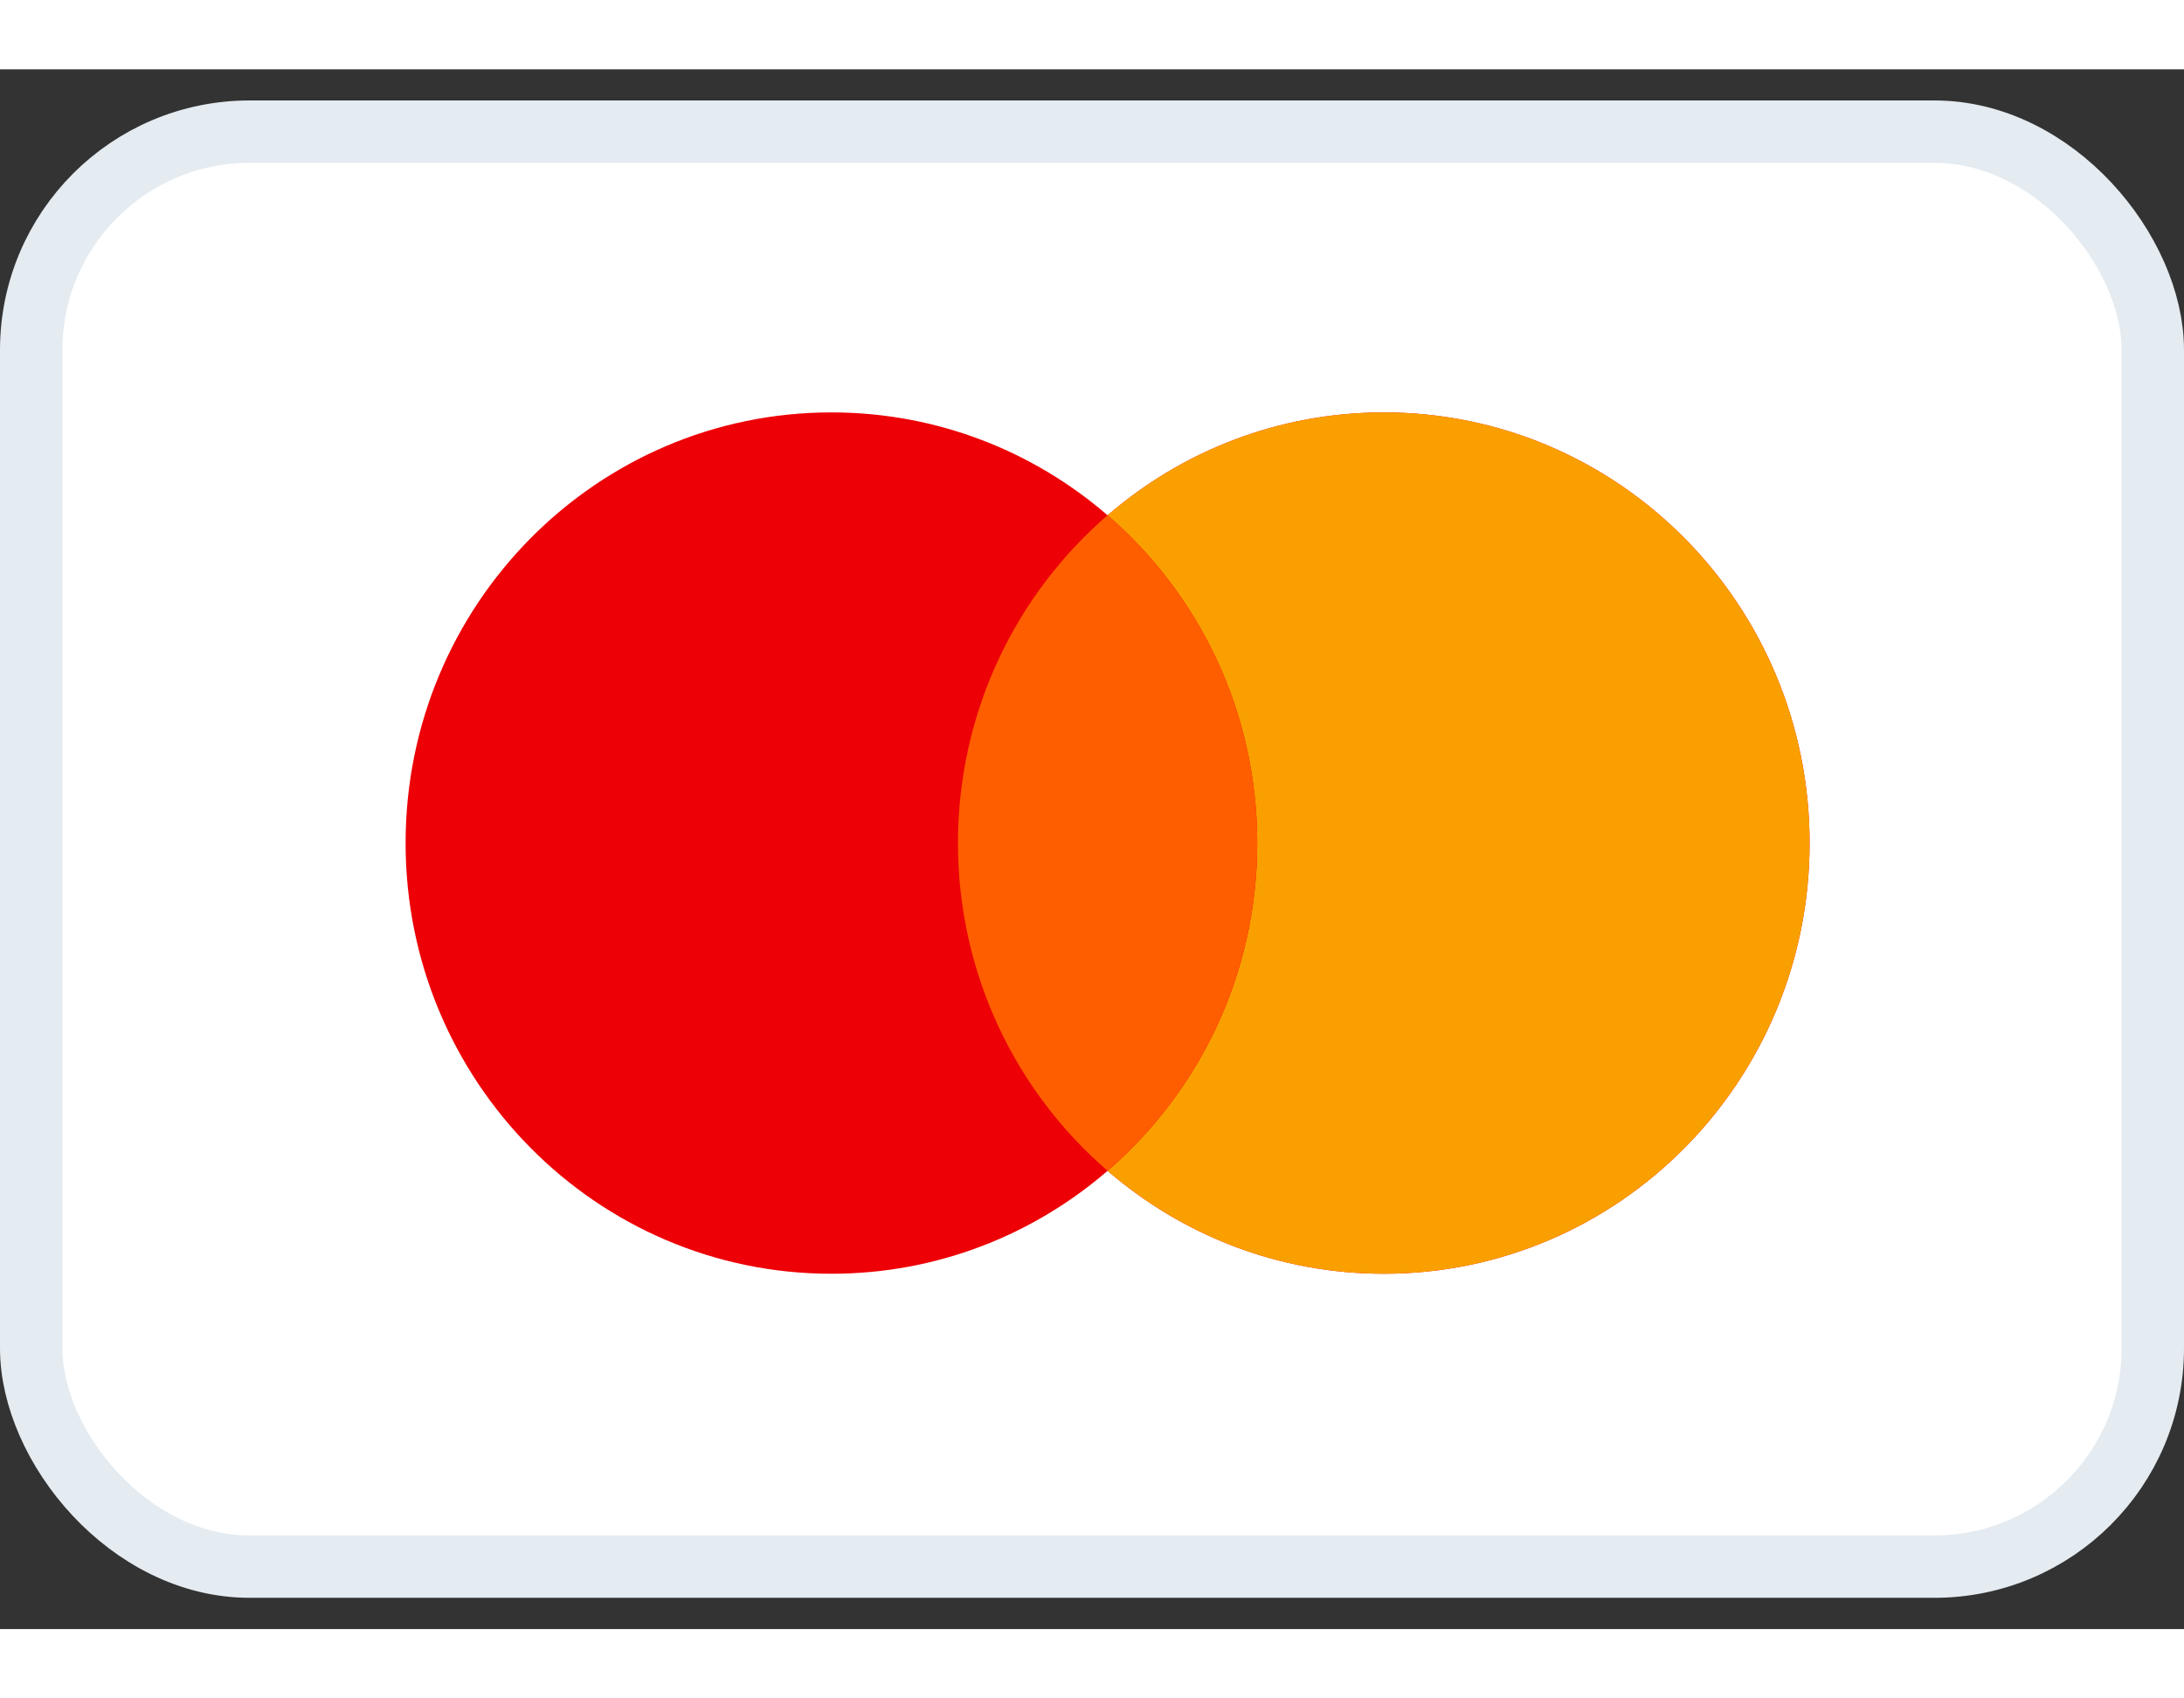
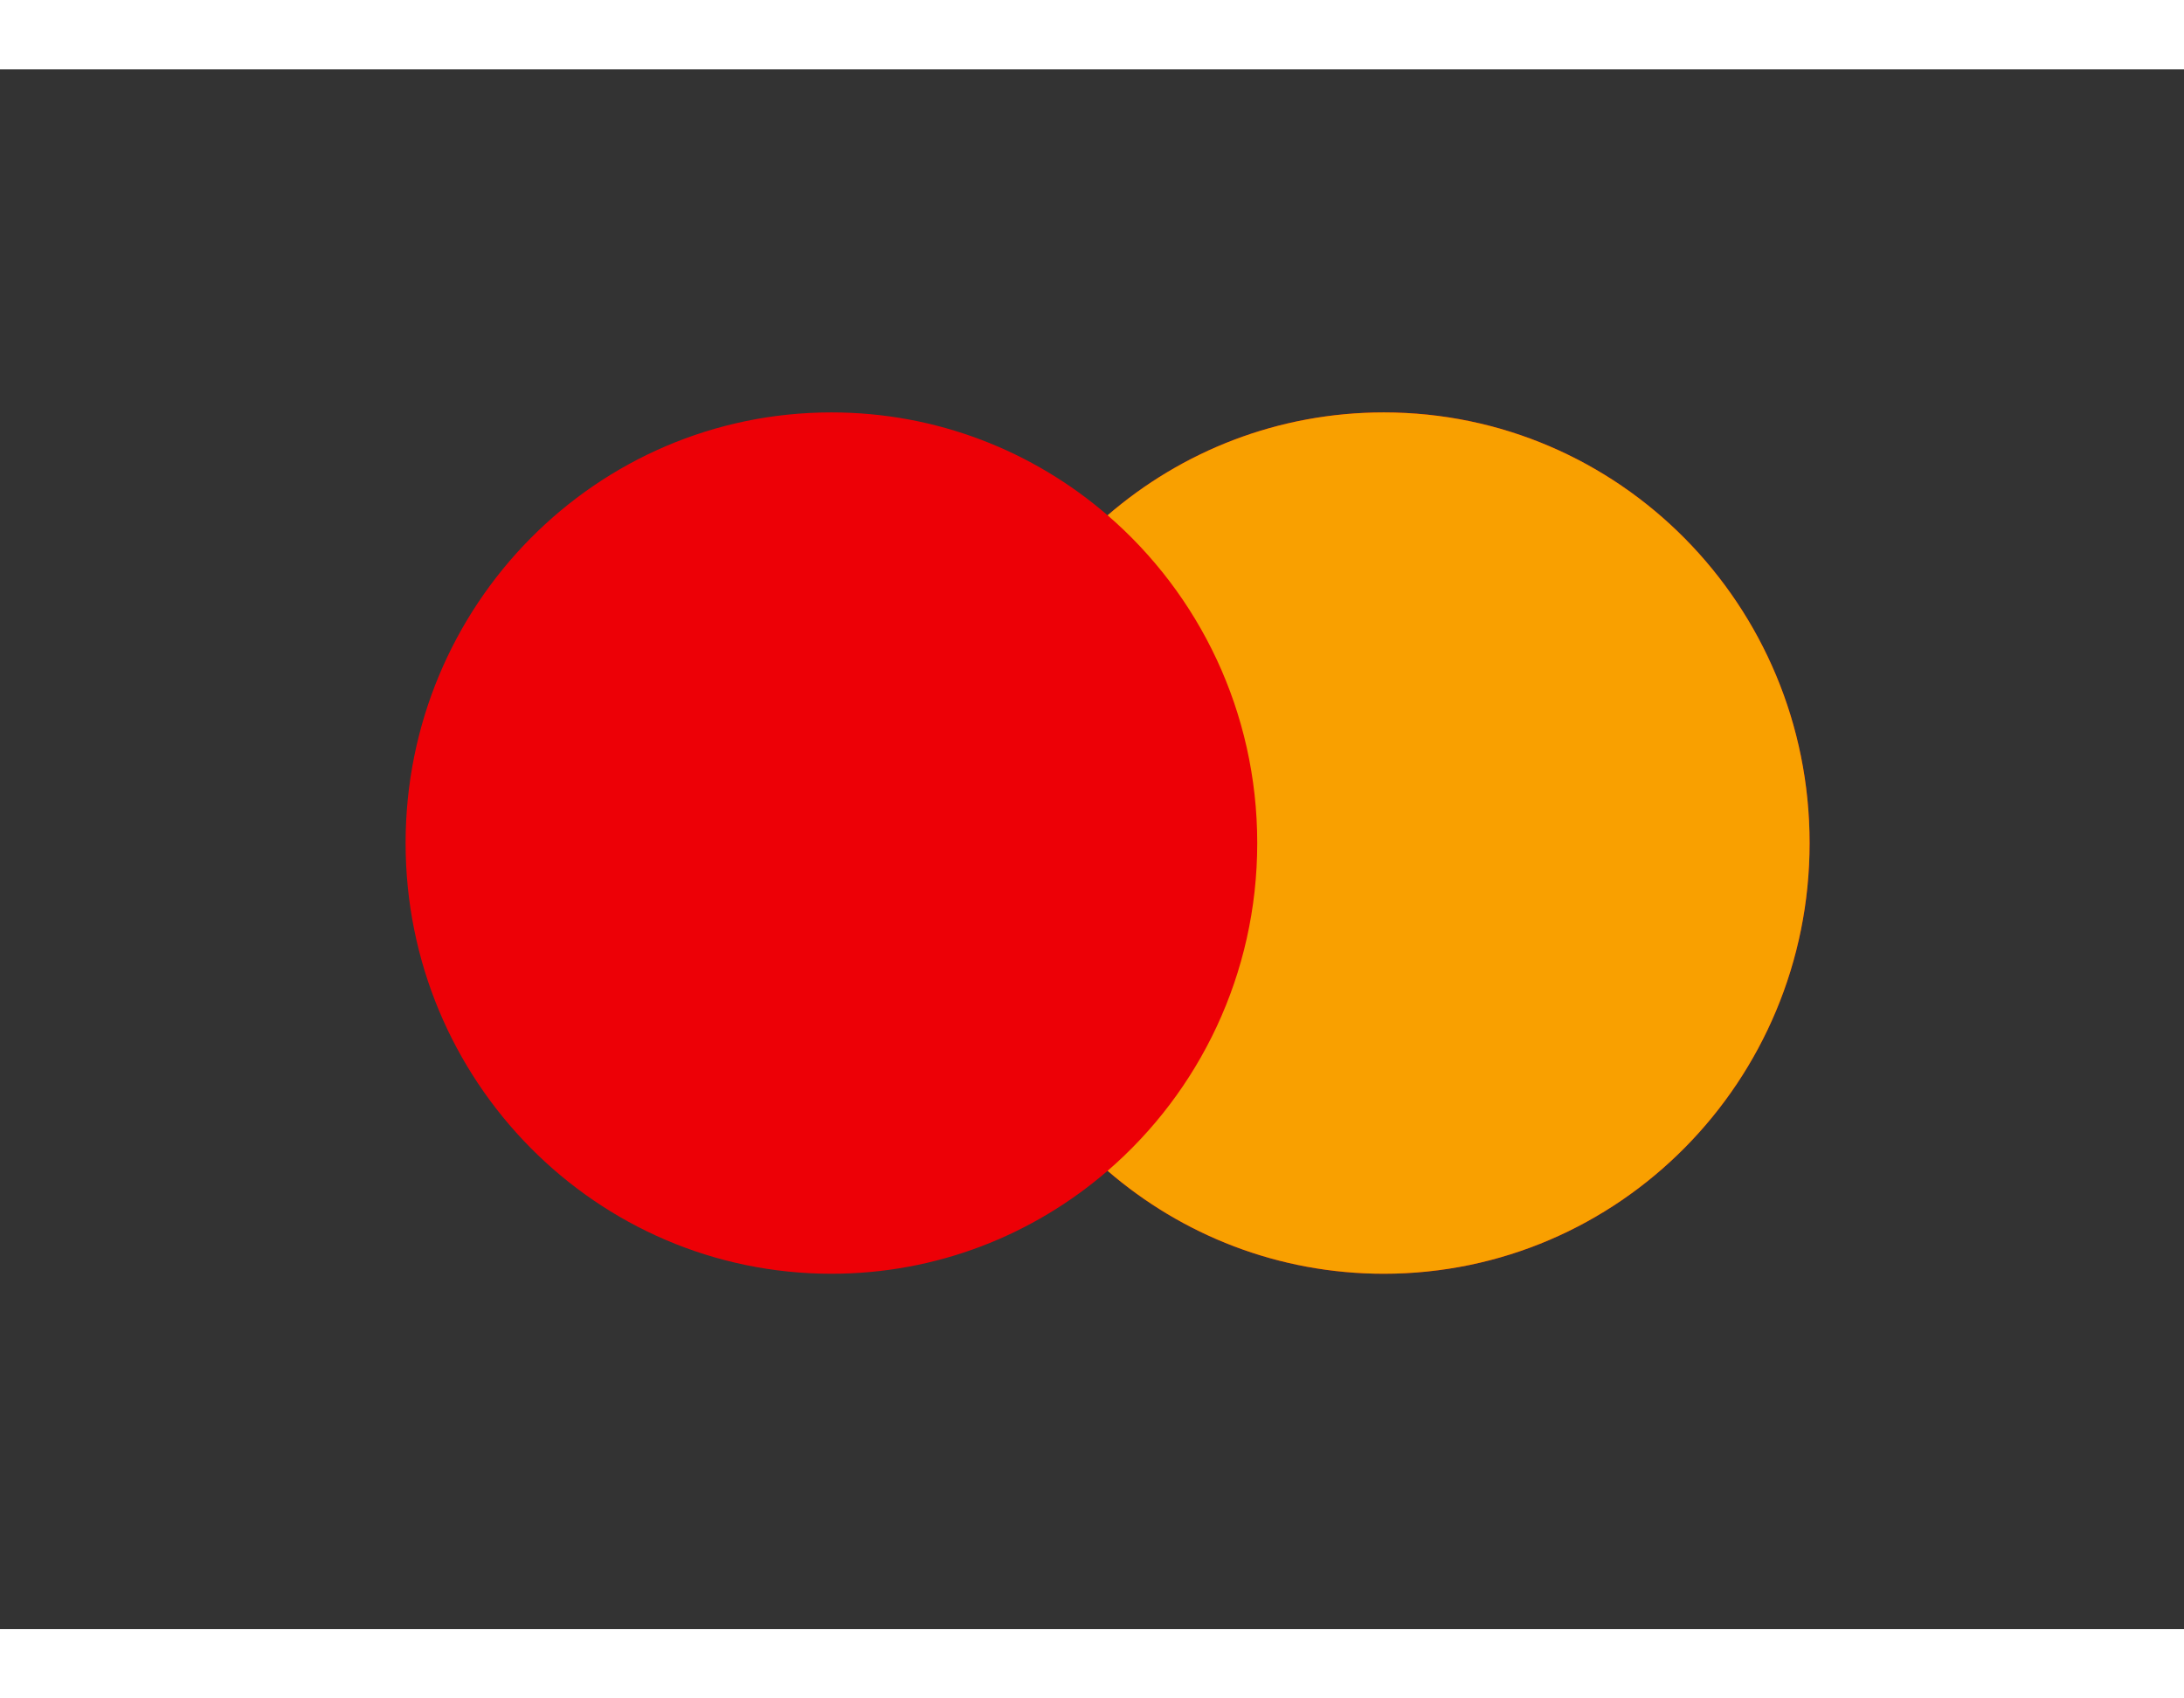
<svg xmlns="http://www.w3.org/2000/svg" width="45" height="35" viewBox="0 0 35 25" fill="none">
  <rect x="0" y="0" width="35" height="25" fill="#333333" stroke="none" />
-   <rect x="0.5" y="0.999" width="34" height="23" rx="3.5" fill="white" stroke="#E4EBF1" />
  <path fill-rule="evenodd" clip-rule="evenodd" d="M17.75 17.655C16.558 18.684 15.013 19.305 13.324 19.305C9.555 19.305 6.5 16.214 6.5 12.402C6.5 8.589 9.555 5.499 13.324 5.499C15.013 5.499 16.558 6.119 17.75 7.148C18.942 6.119 20.487 5.499 22.176 5.499C25.945 5.499 29 8.589 29 12.402C29 16.214 25.945 19.305 22.176 19.305C20.487 19.305 18.942 18.684 17.75 17.655Z" fill="#ED0006" />
  <path fill-rule="evenodd" clip-rule="evenodd" d="M17.75 17.655C19.217 16.389 20.148 14.505 20.148 12.402C20.148 10.298 19.217 8.414 17.75 7.148C18.942 6.119 20.487 5.499 22.176 5.499C25.945 5.499 29 8.589 29 12.402C29 16.214 25.945 19.305 22.176 19.305C20.487 19.305 18.942 18.684 17.75 17.655Z" fill="#F9A000" />
-   <path fill-rule="evenodd" clip-rule="evenodd" d="M17.75 7.147C19.217 8.414 20.148 10.298 20.148 12.401C20.148 14.505 19.217 16.389 17.75 17.655C16.283 16.389 15.352 14.505 15.352 12.401C15.352 10.298 16.283 8.414 17.75 7.147Z" fill="#FF5E00" />
</svg>